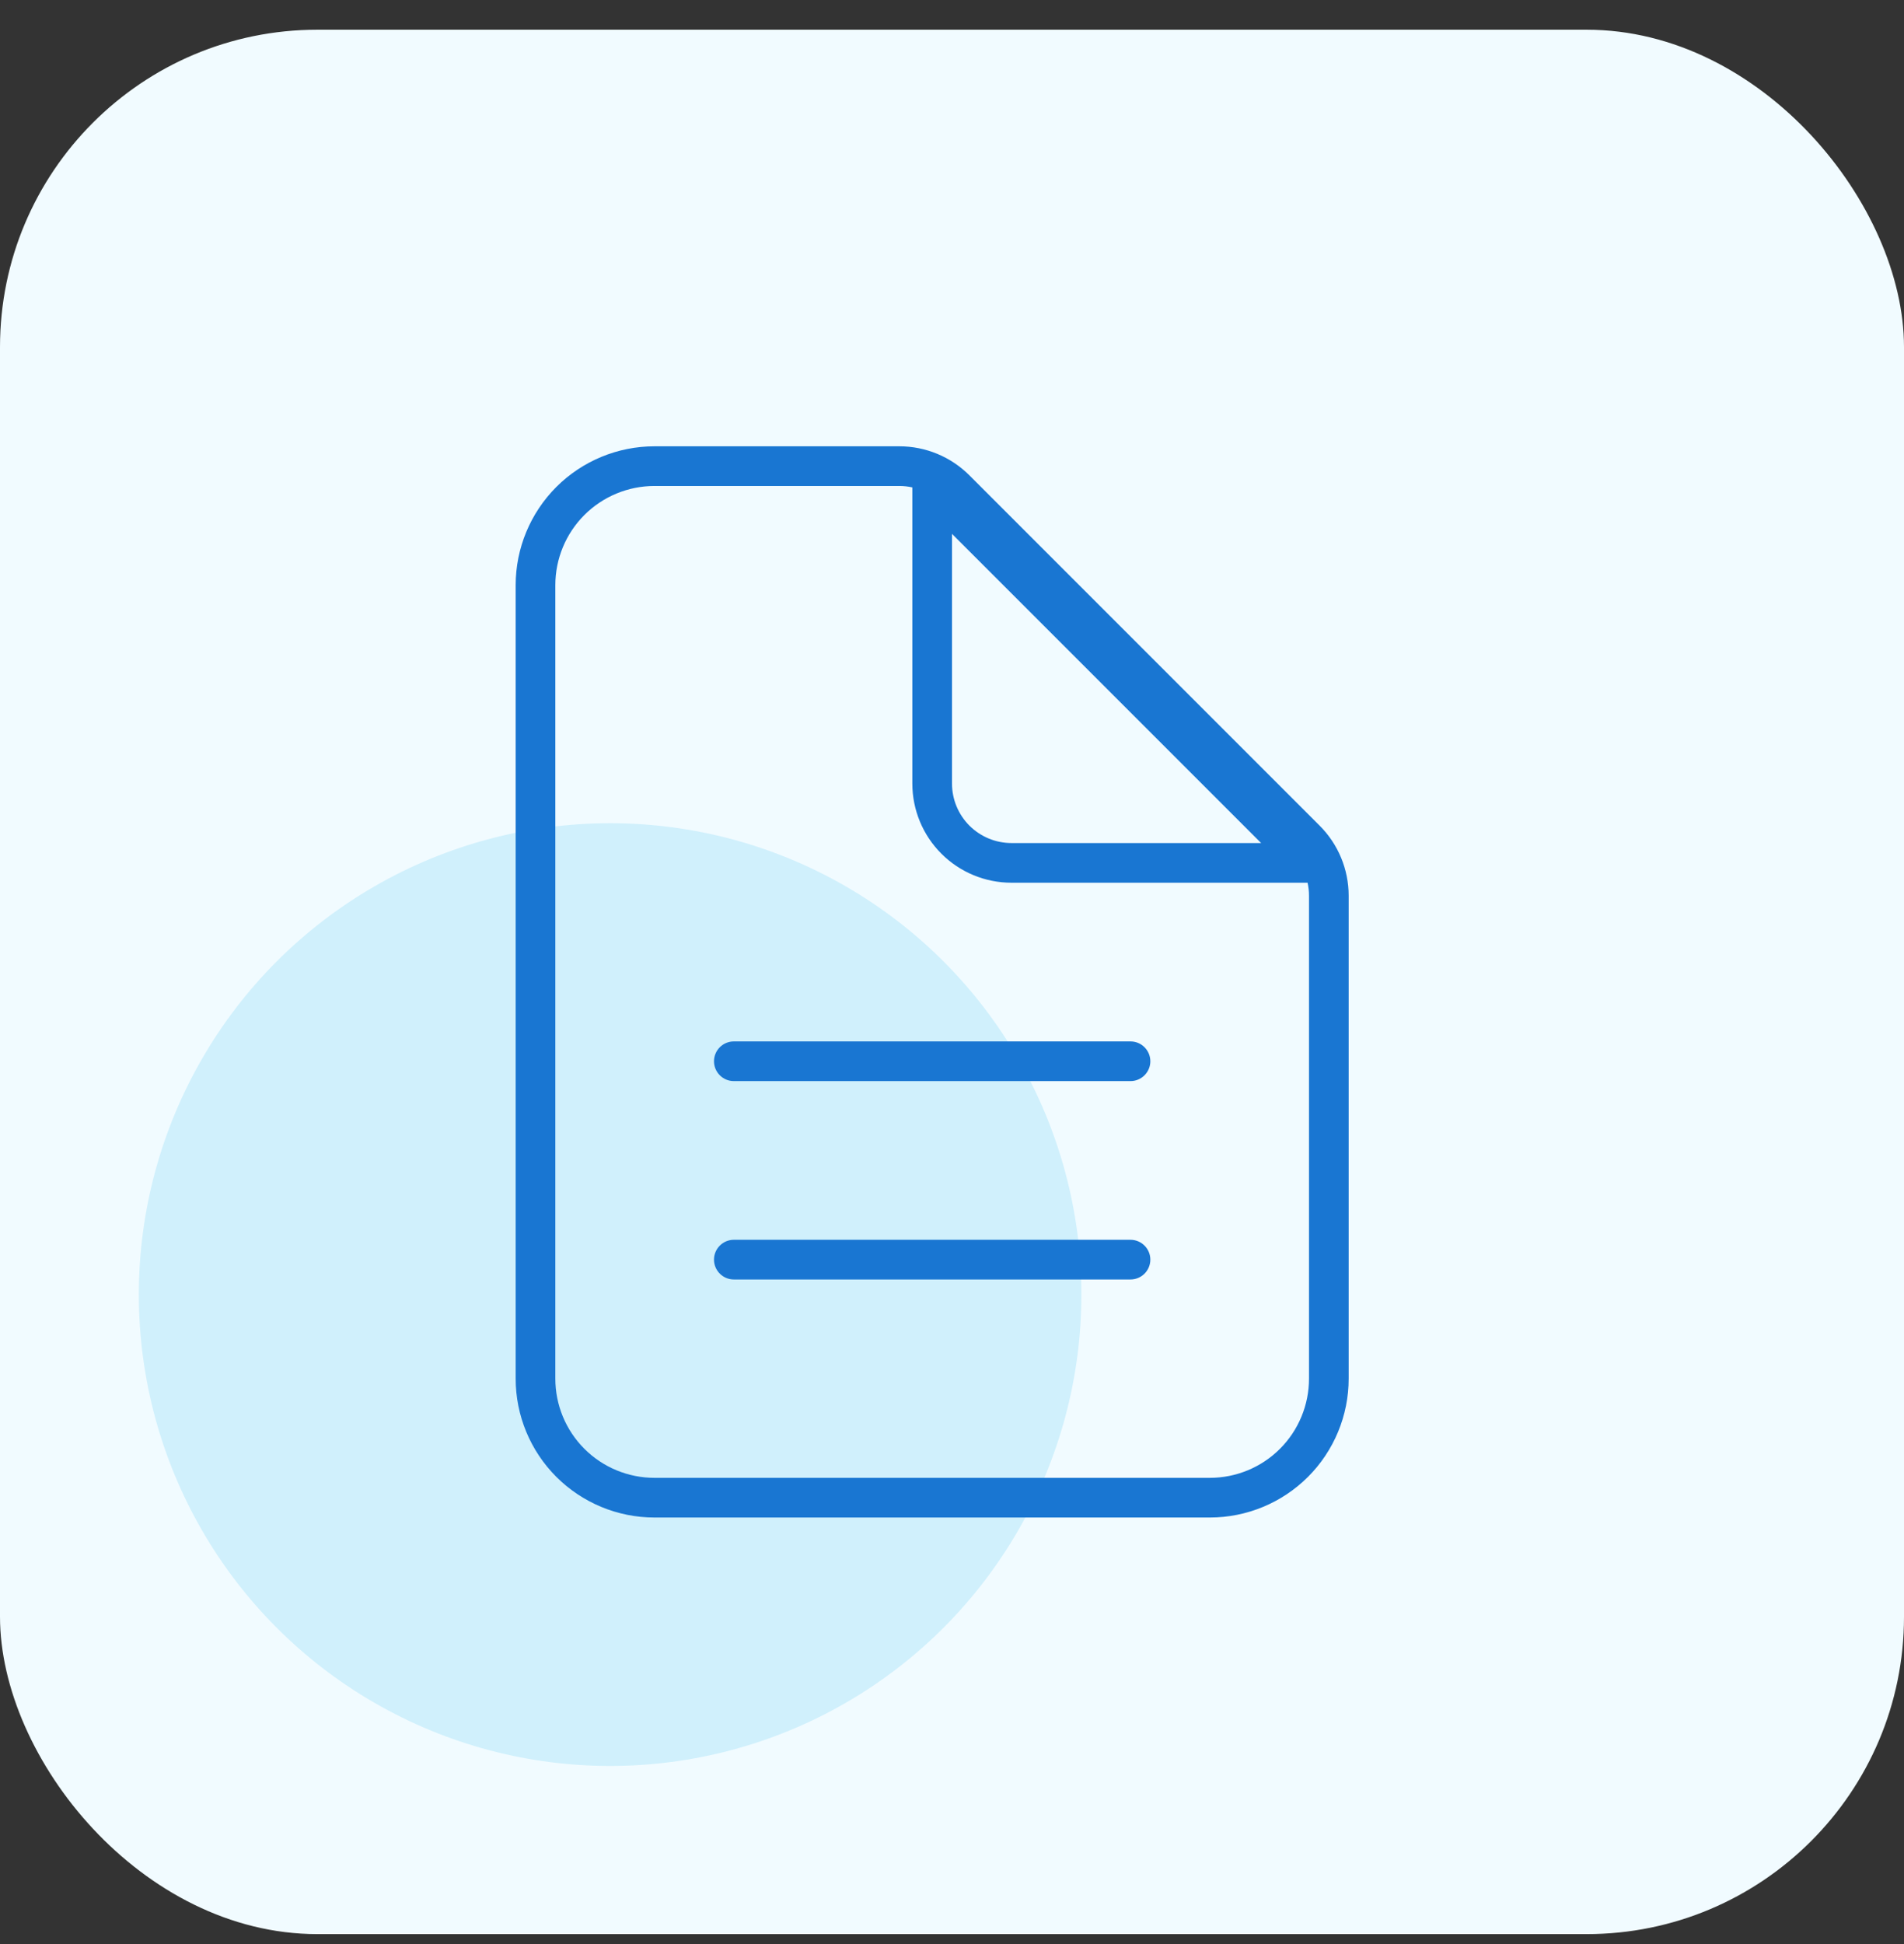
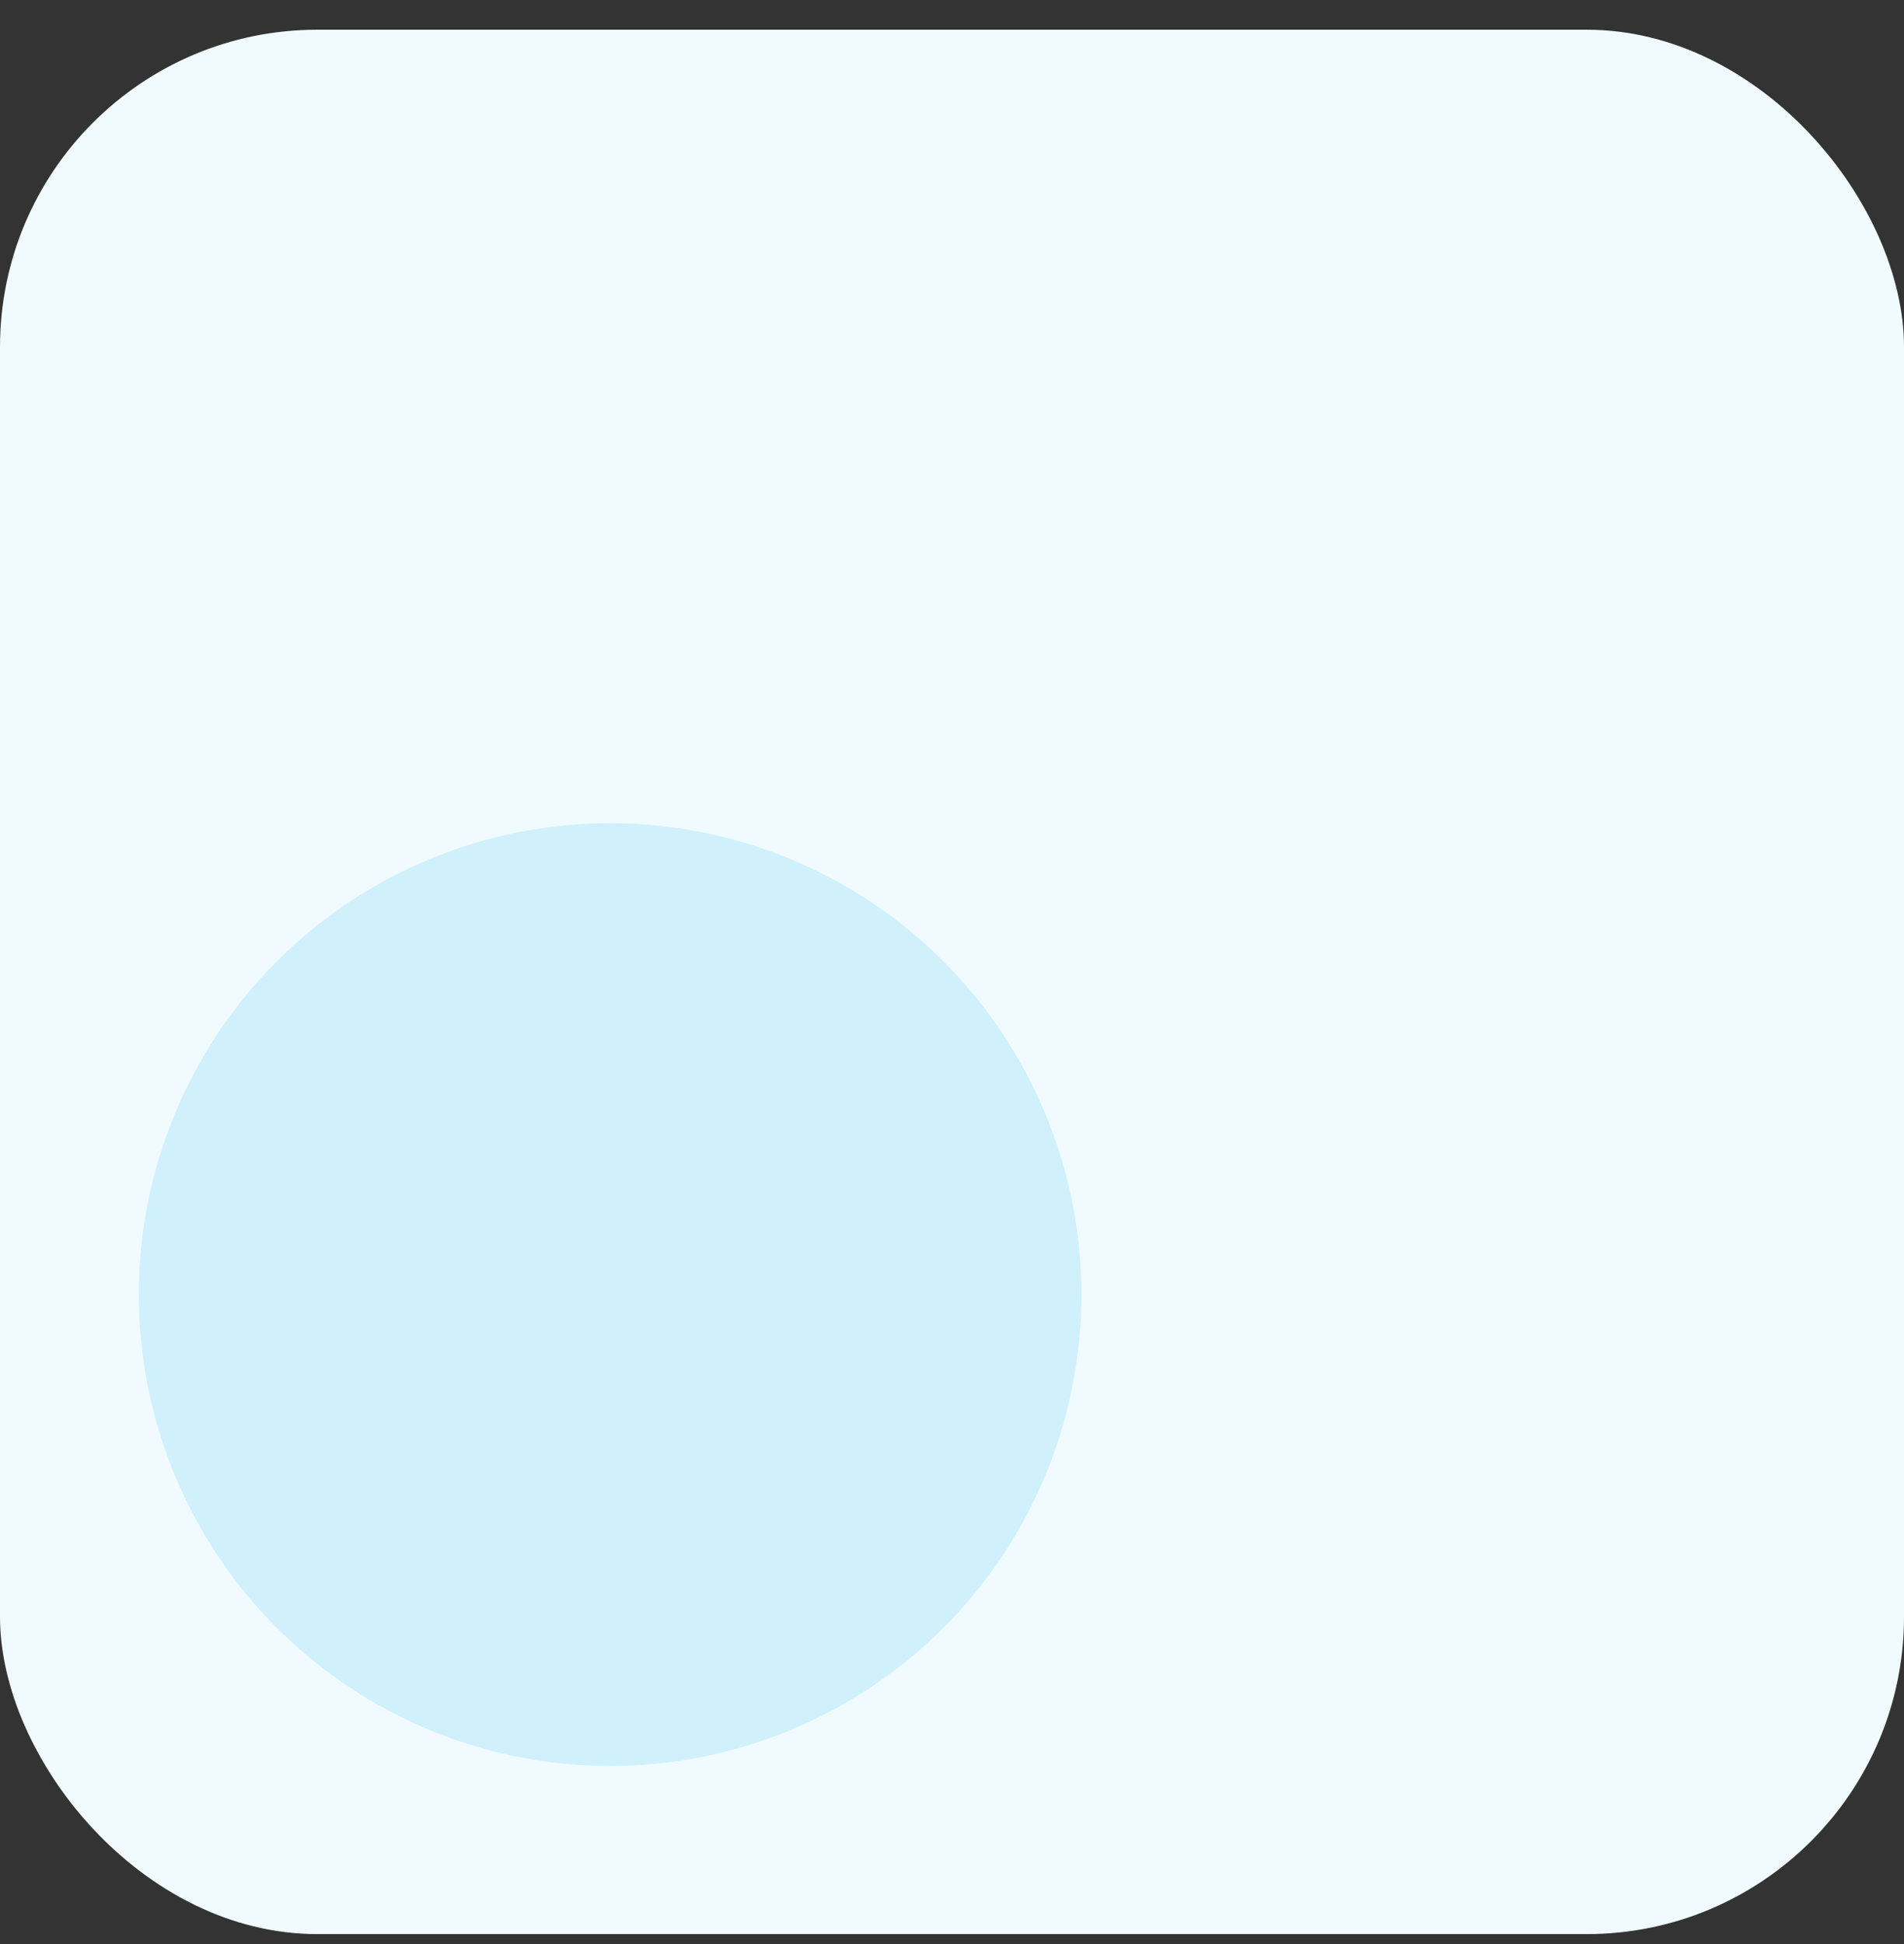
<svg xmlns="http://www.w3.org/2000/svg" width="48" height="49" viewBox="0 0 48 49" fill="none">
  <rect x="0" y="0" width="48" height="49" fill="#333333" stroke="none" />
  <rect y="0.749" width="48" height="48" rx="8" fill="#F1FBFF" />
  <circle cx="15.381" cy="32.63" r="11.881" fill="#D0F0FC" />
-   <path fill-rule="evenodd" clip-rule="evenodd" d="M16.5 12.249C15.837 12.249 15.201 12.512 14.732 12.981C14.263 13.45 14 14.086 14 14.749V34.749C14 35.412 14.263 36.048 14.732 36.517C15.201 36.986 15.837 37.249 16.5 37.249H30.5C31.163 37.249 31.799 36.986 32.268 36.517C32.737 36.048 33 35.412 33 34.749V22.577C33 22.577 33 22.577 33 22.577C33 22.466 32.988 22.356 32.964 22.249H25.5C24.837 22.249 24.201 21.986 23.732 21.517C23.263 21.048 23 20.412 23 19.749V12.285C22.893 12.261 22.783 12.249 22.672 12.249C22.672 12.249 22.672 12.249 22.672 12.249H16.5ZM24 13.456V19.749C24 20.147 24.158 20.528 24.439 20.81C24.721 21.091 25.102 21.249 25.5 21.249H31.793L24 13.456ZM14.025 12.274C14.681 11.618 15.572 11.249 16.5 11.249H22.672C23.335 11.249 23.97 11.512 24.439 11.981L33.268 20.81C33.737 21.279 34 21.914 34 22.577V34.749C34 35.677 33.631 36.568 32.975 37.224C32.319 37.88 31.428 38.249 30.5 38.249H16.5C15.572 38.249 14.681 37.88 14.025 37.224C13.369 36.568 13 35.677 13 34.749V14.749C13 13.821 13.369 12.931 14.025 12.274ZM18 26.749C18 26.473 18.224 26.249 18.5 26.249H28.5C28.776 26.249 29 26.473 29 26.749C29 27.025 28.776 27.249 28.5 27.249H18.5C18.224 27.249 18 27.025 18 26.749ZM18 31.749C18 31.473 18.224 31.249 18.5 31.249H28.5C28.776 31.249 29 31.473 29 31.749C29 32.025 28.776 32.249 28.5 32.249H18.5C18.224 32.249 18 32.025 18 31.749Z" fill="#1976D2" />
</svg>